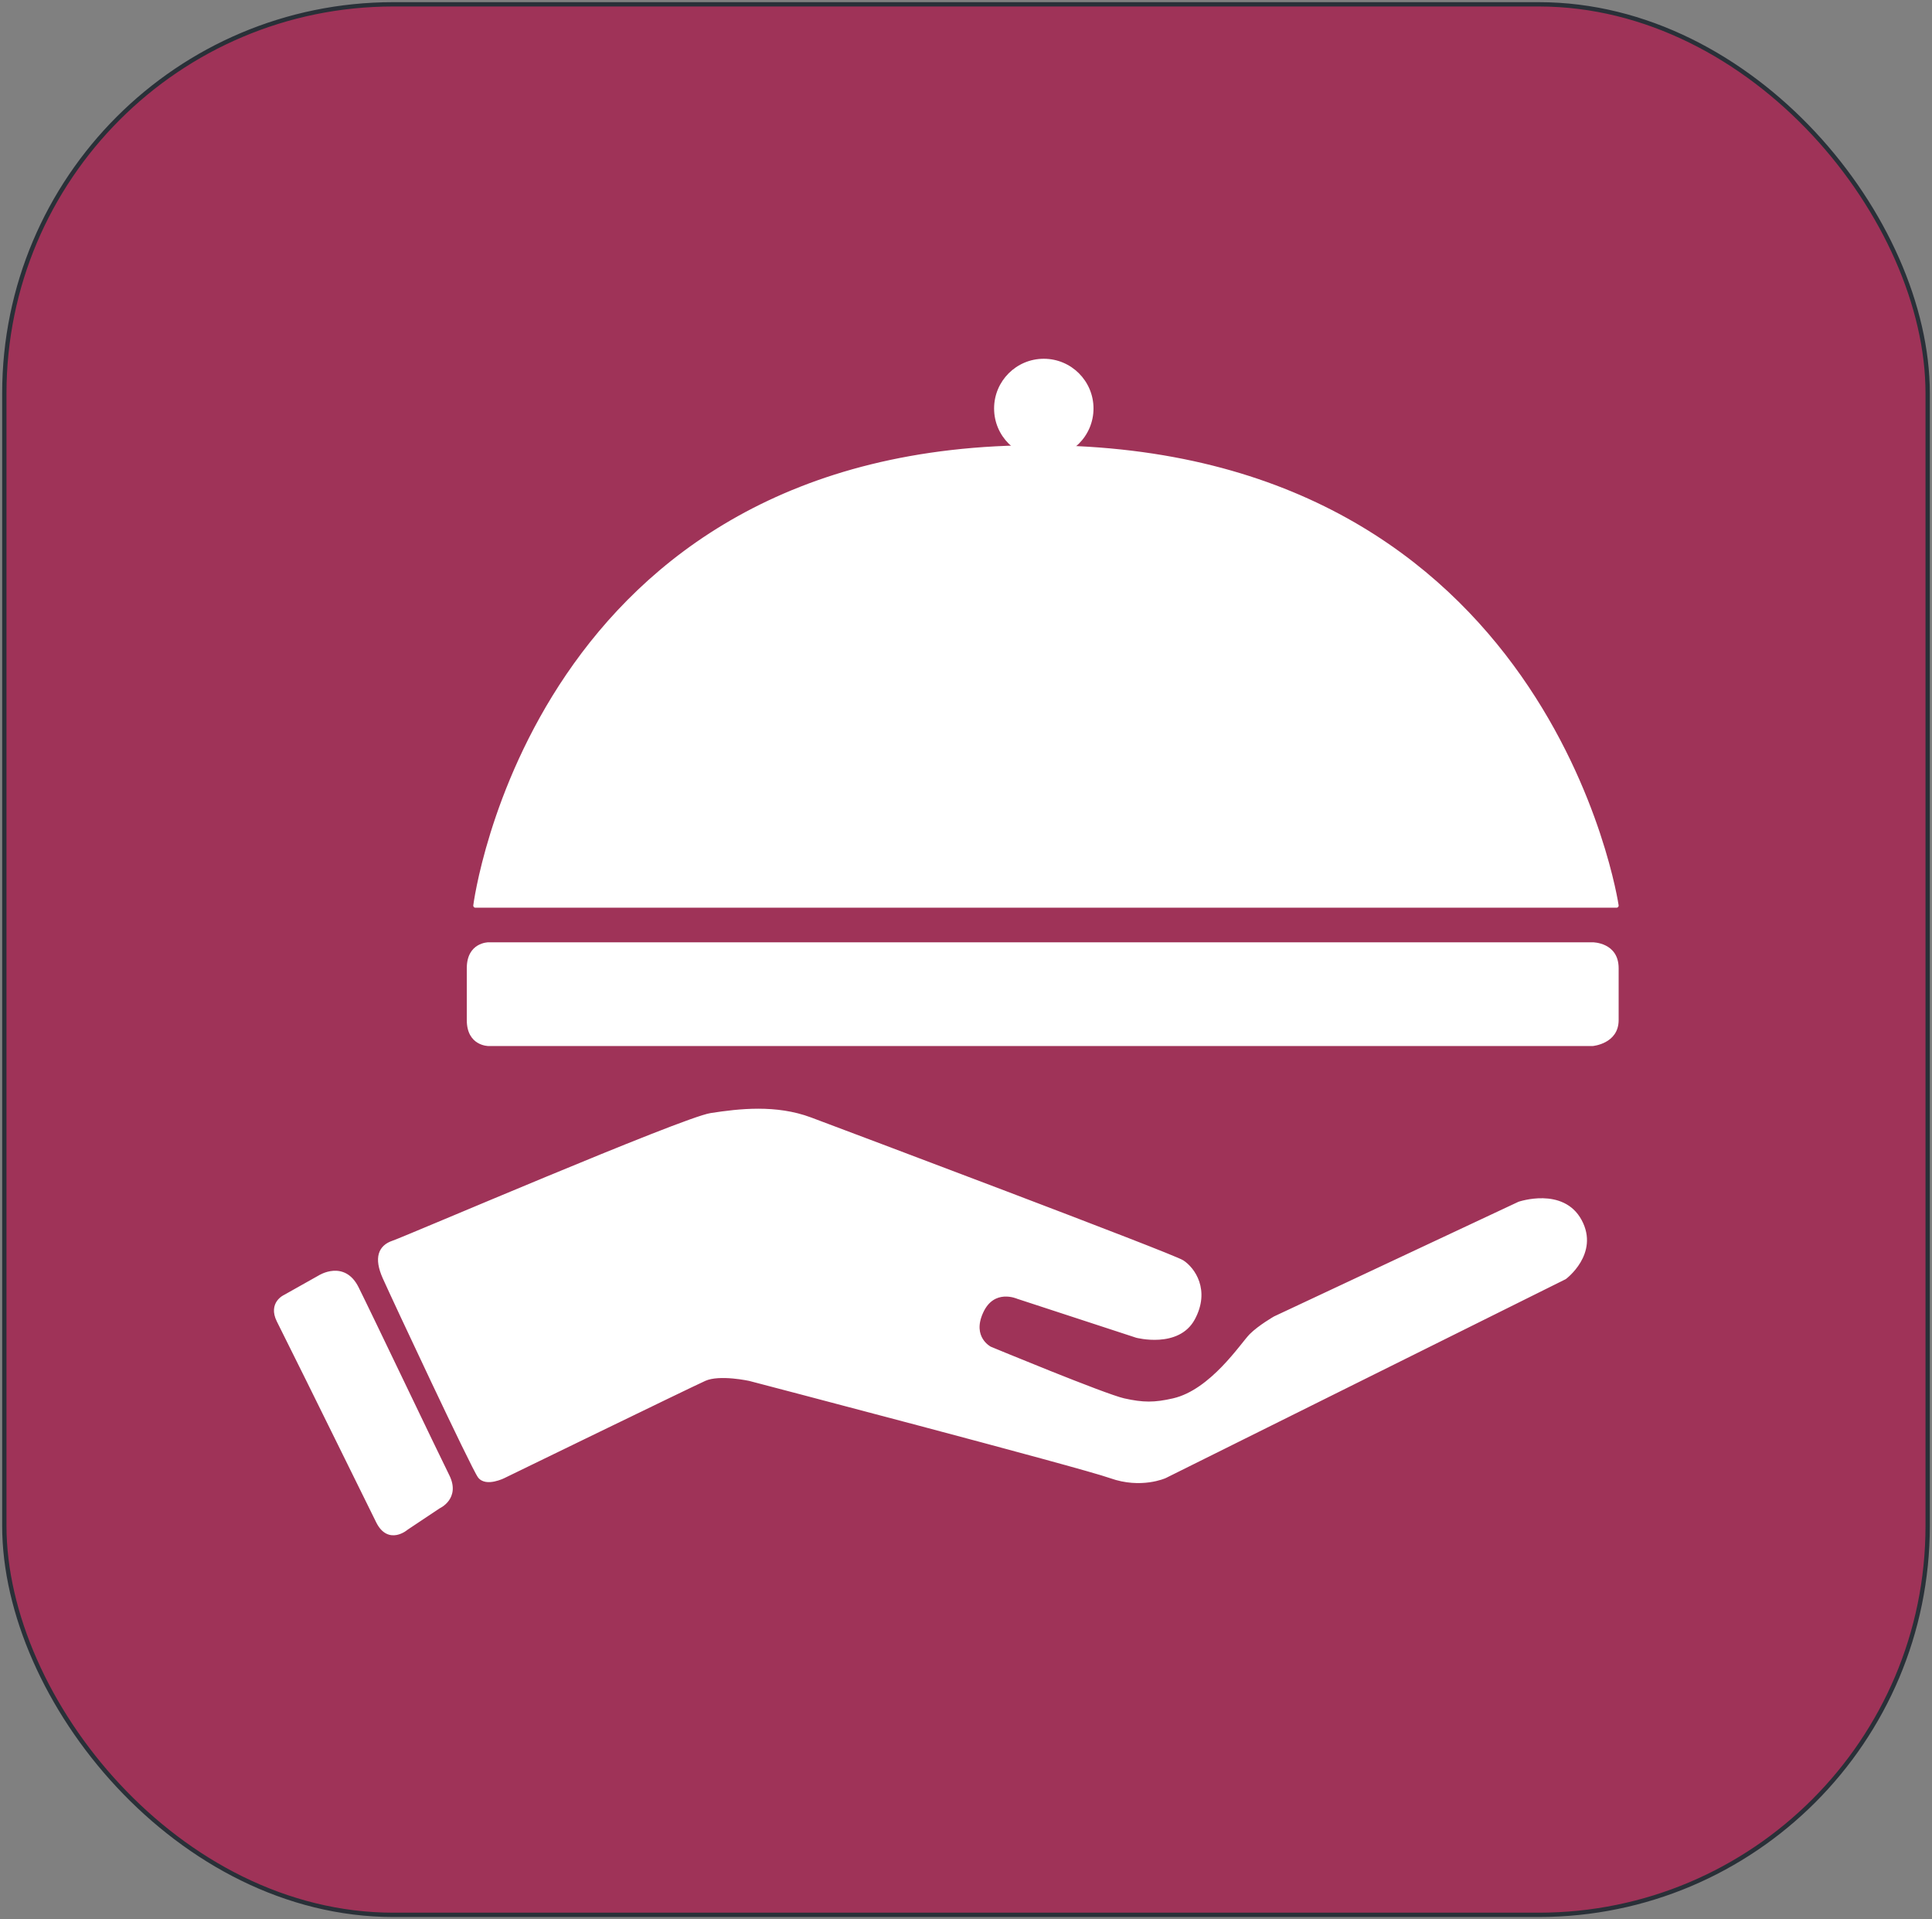
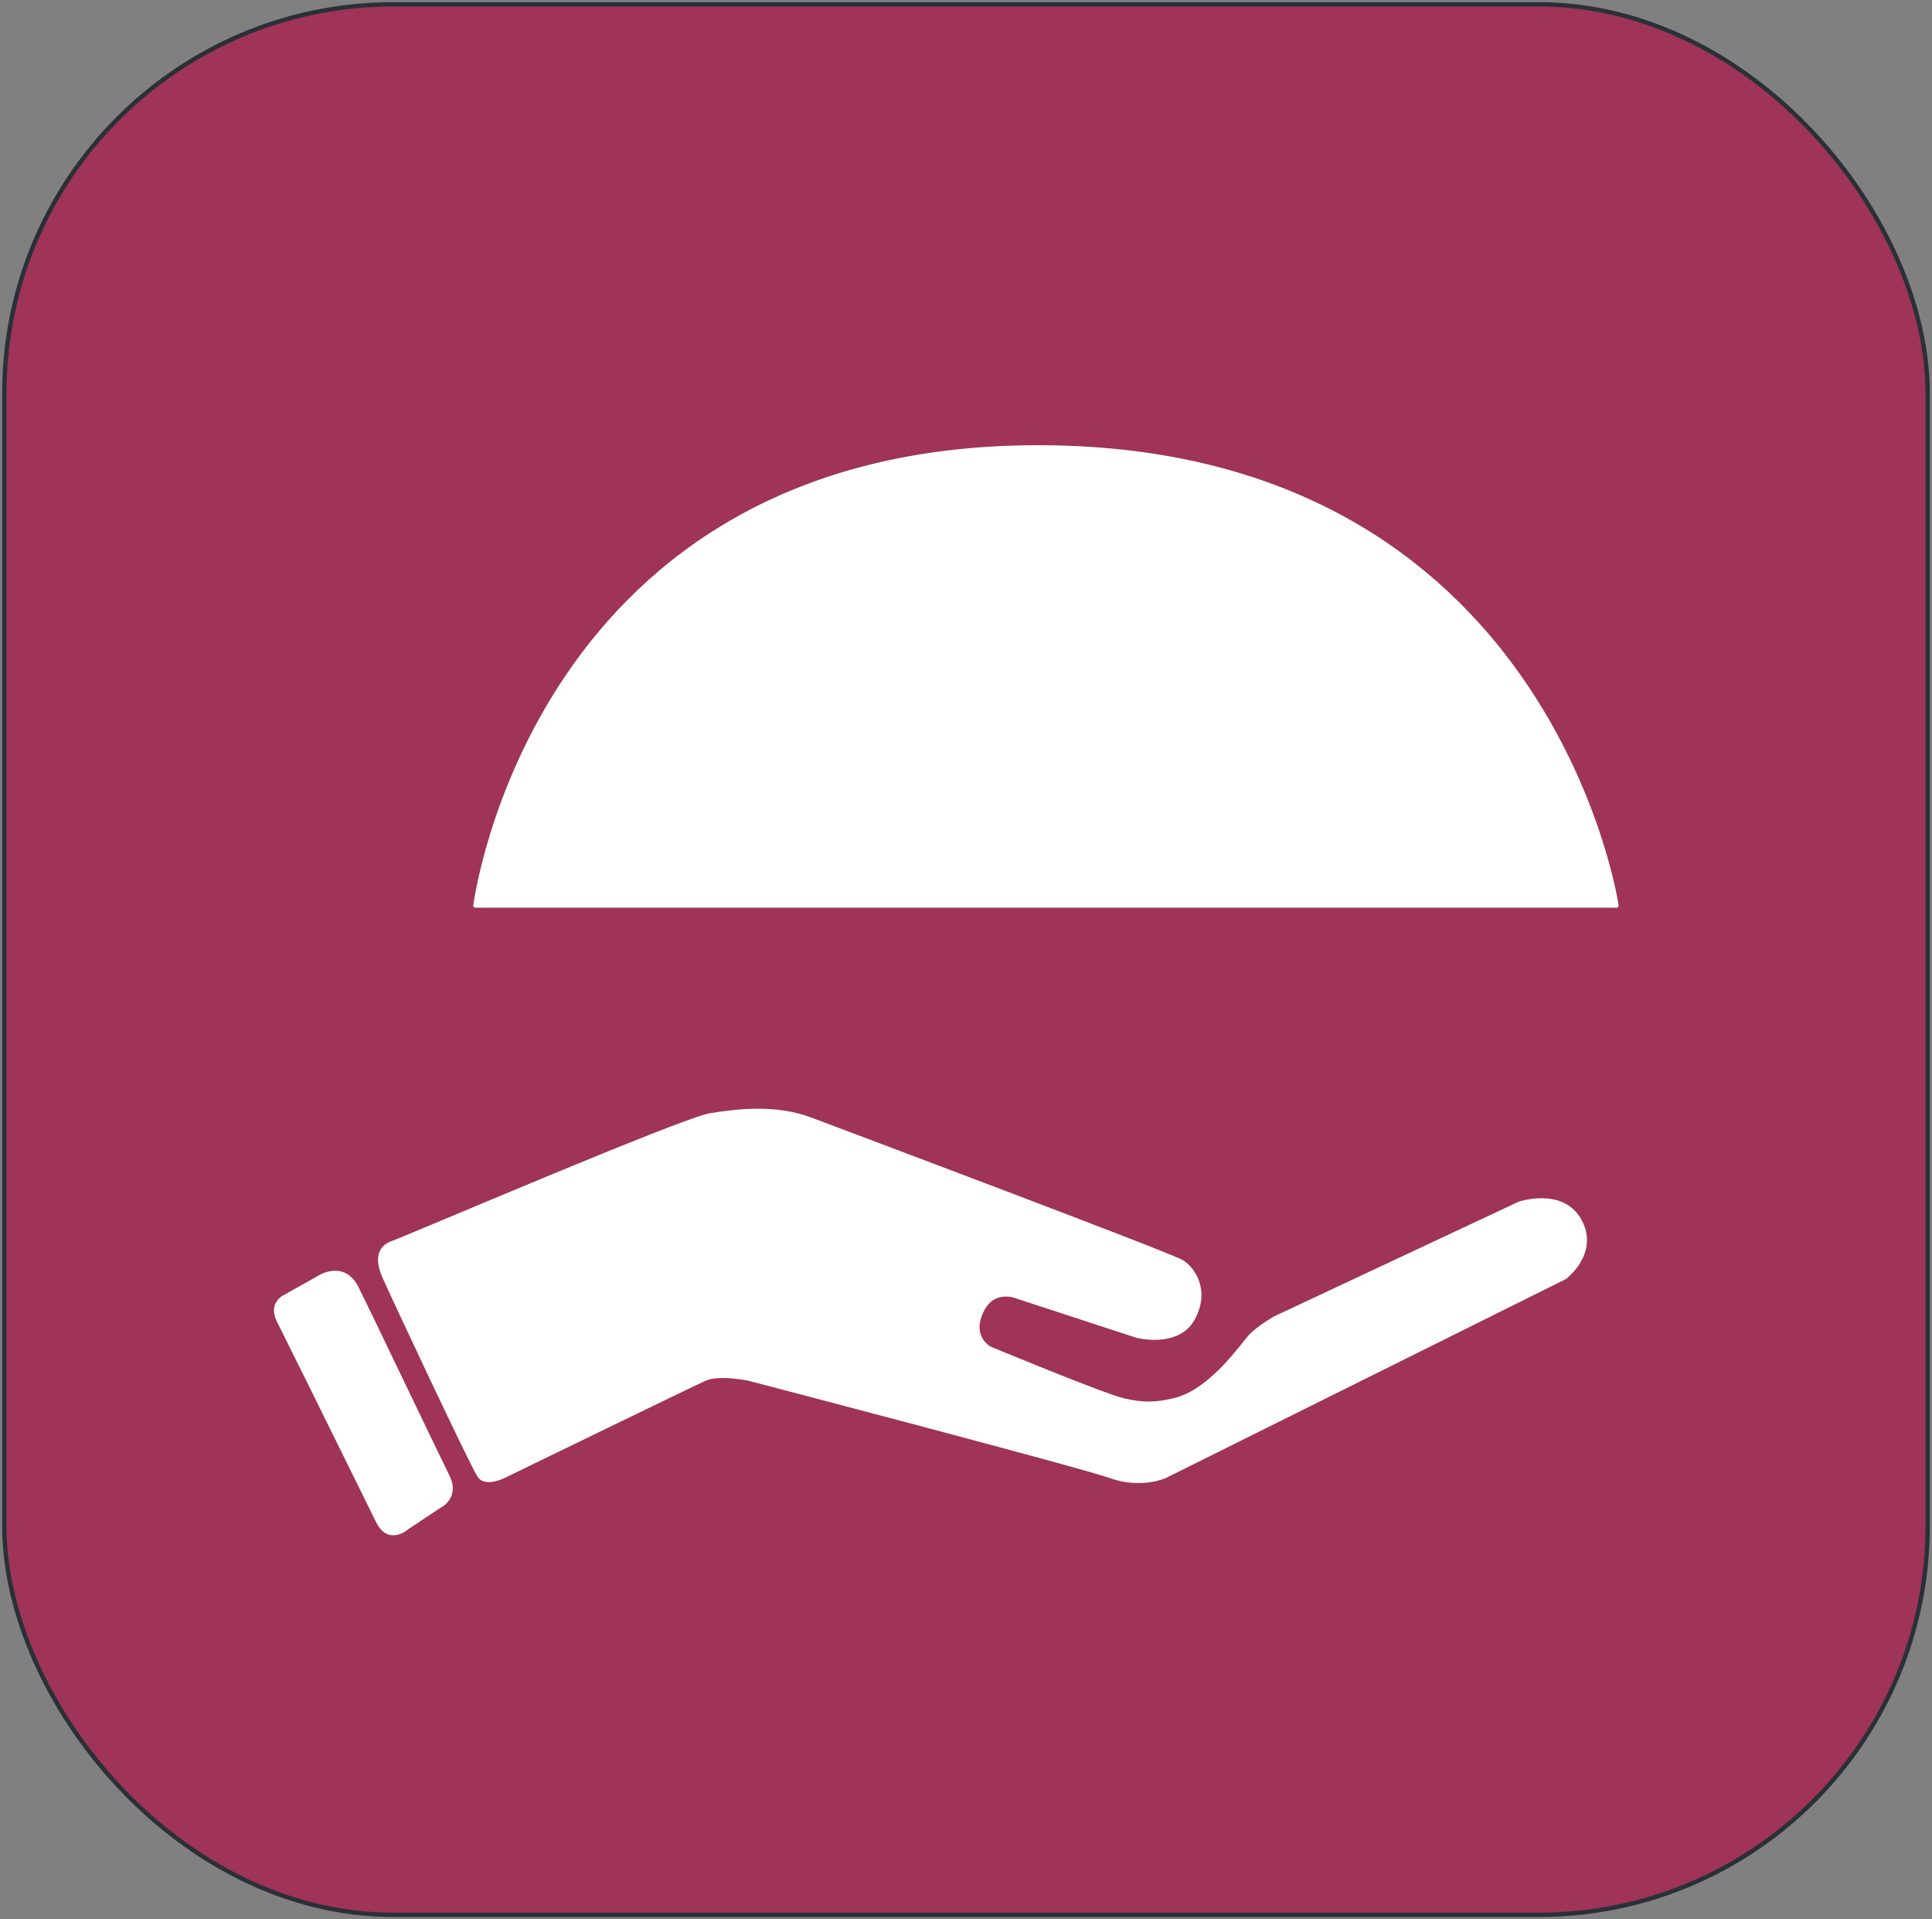
<svg xmlns="http://www.w3.org/2000/svg" width="447" height="444" viewBox="0 0 447 444" fill="none">
  <rect x="0" y="0" width="447" height="444" fill="#808080" stroke="none" />
  <rect x="1" y="1" width="445" height="442" rx="90" fill="#9F3358" stroke="#293038" stroke-linecap="round" />
-   <path d="M368.5 218H113C113 218 108 218 108 224V236C108 242 113 242 113 242H368.5C368.5 242 374.5 241.5 374.5 236V224C374.5 218 368.5 218 368.5 218Z" fill="white" />
  <path d="M110 209.5H374C374 209.5 358.5 104 241 103.5C123.5 103 110 209.5 110 209.5Z" fill="white" stroke="white" stroke-linejoin="round" />
-   <circle cx="241.5" cy="94.5" r="11.5" fill="white" />
  <path d="M111 341.5C109.5 339.5 91 300 89 295.5C87 291 88 288.5 91 287.5C94 286.5 158 259 164.5 258C171 257 179.5 256 187.5 259C195.5 262 271 290.393 273.5 292C276 293.607 279.5 298.5 276 305C272.5 311.5 263 309 263 309L235.5 300C235.5 300 229.761 297.426 227 303.5C224.239 309.574 229 312 229 312C229 312 255.5 323 260 324C264.5 325 267.122 324.999 271.5 324C280.421 321.964 287.5 311 289.5 309C291.5 307 295 305 295 305L351.5 278.5C351.5 278.5 361.5 275.071 365.5 282.5C369.5 289.929 362 295.5 362 295.5L269.5 341.5C269.5 341.5 264 344 257 341.5C250 339 173.5 319 173.5 319C173.5 319 166.5 317.435 163 319C159.5 320.565 116.5 341.5 116.5 341.5C116.5 341.5 112.5 343.5 111 341.5Z" fill="white" />
  <path d="M103.5 341.5C101 336.5 85.5 304 82.5 298C79.5 292 74 295.5 74 295.5L66 300C66 300 62.5 301.5 64.5 305.5C73 322.5 85 347 87.5 352C90 357 94 353.5 94 353.5L101.5 348.5C101.5 348.5 106 346.5 103.5 341.5Z" fill="white" />
  <path d="M116.5 341.5L116.281 341.05L116.276 341.053L116.5 341.5ZM173.5 319L173.626 318.516L173.618 318.514L173.609 318.512L173.5 319ZM269.5 341.5L269.707 341.955L269.715 341.952L269.723 341.948L269.5 341.5ZM362 295.5L362.223 295.948L362.262 295.928L362.298 295.901L362 295.5ZM365.5 282.5L365.06 282.737L365.06 282.737L365.5 282.5ZM351.5 278.5L351.338 278.027L351.312 278.036L351.288 278.047L351.5 278.5ZM295 305L294.788 304.547L294.769 304.556L294.752 304.566L295 305ZM271.5 324L271.611 324.487L271.611 324.487L271.5 324ZM229 312L228.773 312.445C228.785 312.451 228.796 312.457 228.808 312.462L229 312ZM235.5 300L235.295 300.456L235.319 300.467L235.344 300.475L235.5 300ZM263 309L262.844 309.475L262.859 309.48L262.873 309.484L263 309ZM187.5 259L187.324 259.468L187.324 259.468L187.5 259ZM164.5 258L164.424 257.506L164.424 257.506L164.5 258ZM101.5 348.5L101.297 348.043L101.258 348.06L101.223 348.084L101.5 348.5ZM94 353.5L93.723 353.084L93.695 353.102L93.671 353.124L94 353.5ZM64.5 305.5L64.947 305.276L64.947 305.276L64.5 305.5ZM66 300L66.197 300.46L66.222 300.449L66.245 300.436L66 300ZM74 295.5L74.245 295.936L74.257 295.929L74.268 295.922L74 295.5ZM89 295.5L88.543 295.703C89.546 297.96 94.674 308.965 99.736 319.652C102.267 324.996 104.784 330.263 106.761 334.321C107.75 336.349 108.605 338.077 109.261 339.361C109.588 340.003 109.867 340.537 110.089 340.943C110.304 341.337 110.481 341.641 110.6 341.8L111 341.5L111.4 341.2C111.332 341.109 111.188 340.87 110.967 340.464C110.751 340.069 110.477 339.545 110.151 338.907C109.5 337.63 108.648 335.909 107.66 333.882C105.685 329.83 103.17 324.567 100.639 319.223C95.576 308.535 90.454 297.54 89.457 295.297L89 295.5ZM111 341.5L110.6 341.8C111.072 342.429 111.735 342.729 112.413 342.837C113.083 342.945 113.79 342.871 114.415 342.739C115.045 342.607 115.619 342.409 116.034 342.247C116.242 342.165 116.412 342.091 116.531 342.038C116.591 342.011 116.638 341.989 116.67 341.973C116.686 341.965 116.699 341.959 116.708 341.955C116.713 341.953 116.716 341.951 116.719 341.95C116.72 341.949 116.721 341.948 116.722 341.948C116.722 341.948 116.723 341.948 116.723 341.948C116.723 341.947 116.723 341.947 116.723 341.947C116.723 341.947 116.724 341.947 116.5 341.5C116.276 341.053 116.276 341.053 116.277 341.053C116.277 341.053 116.277 341.053 116.277 341.053C116.277 341.053 116.277 341.053 116.277 341.053C116.276 341.053 116.276 341.053 116.275 341.053C116.274 341.054 116.272 341.055 116.269 341.057C116.263 341.06 116.253 341.064 116.239 341.071C116.213 341.084 116.172 341.103 116.119 341.126C116.013 341.174 115.859 341.241 115.669 341.316C115.287 341.466 114.768 341.643 114.209 341.761C113.647 341.879 113.073 341.93 112.571 341.85C112.078 341.771 111.678 341.571 111.4 341.2L111 341.5ZM116.5 341.5C116.719 341.95 116.719 341.949 116.719 341.949C116.72 341.949 116.72 341.949 116.721 341.949C116.722 341.948 116.724 341.947 116.727 341.946C116.732 341.943 116.74 341.939 116.75 341.934C116.771 341.924 116.802 341.909 116.842 341.889C116.924 341.85 117.045 341.791 117.203 341.714C117.518 341.56 117.982 341.335 118.573 341.047C119.756 340.471 121.449 339.648 123.492 338.654C127.578 336.667 133.062 334.001 138.656 331.287C149.85 325.854 161.464 320.235 163.204 319.456L163 319L162.796 318.544C161.036 319.33 149.4 324.961 138.219 330.387C132.625 333.102 127.141 335.768 123.055 337.755C121.012 338.748 119.318 339.572 118.136 340.148C117.544 340.436 117.081 340.661 116.765 340.815C116.607 340.892 116.486 340.951 116.405 340.99C116.364 341.01 116.333 341.025 116.312 341.035C116.302 341.04 116.294 341.044 116.289 341.047C116.286 341.048 116.284 341.049 116.283 341.049C116.282 341.05 116.282 341.05 116.282 341.05C116.281 341.05 116.281 341.05 116.5 341.5ZM163 319L163.204 319.456C164.825 318.732 167.332 318.716 169.518 318.911C170.595 319.007 171.565 319.152 172.267 319.273C172.617 319.333 172.9 319.387 173.094 319.426C173.191 319.446 173.266 319.461 173.317 319.472C173.342 319.477 173.361 319.481 173.373 319.484C173.379 319.485 173.384 319.486 173.387 319.487C173.389 319.487 173.39 319.488 173.39 319.488C173.391 319.488 173.391 319.488 173.391 319.488C173.391 319.488 173.391 319.488 173.391 319.488C173.391 319.488 173.391 319.488 173.5 319C173.609 318.512 173.609 318.512 173.609 318.512C173.609 318.512 173.609 318.512 173.608 318.512C173.608 318.512 173.608 318.512 173.607 318.512C173.606 318.511 173.605 318.511 173.603 318.511C173.599 318.51 173.594 318.509 173.586 318.507C173.572 318.504 173.551 318.499 173.524 318.494C173.471 318.482 173.392 318.466 173.291 318.446C173.088 318.405 172.797 318.349 172.436 318.287C171.716 318.163 170.718 318.014 169.607 317.915C167.418 317.719 164.675 317.703 162.796 318.544L163 319ZM173.5 319C173.374 319.484 173.374 319.484 173.374 319.484C173.375 319.484 173.376 319.484 173.377 319.485C173.379 319.485 173.383 319.486 173.387 319.487C173.397 319.49 173.411 319.493 173.429 319.498C173.466 319.508 173.521 319.522 173.593 319.541C173.738 319.579 173.953 319.635 174.234 319.709C174.796 319.856 175.621 320.072 176.674 320.348C178.779 320.9 181.795 321.691 185.435 322.648C192.716 324.562 202.497 327.14 212.497 329.796C232.515 335.113 253.358 340.73 256.832 341.971L257 341.5L257.168 341.029C253.642 339.77 232.735 334.137 212.753 328.829C202.753 326.173 192.971 323.595 185.69 321.68C182.049 320.723 179.033 319.932 176.928 319.381C175.875 319.105 175.049 318.889 174.487 318.742C174.206 318.668 173.991 318.612 173.846 318.574C173.774 318.555 173.719 318.54 173.682 318.531C173.664 318.526 173.65 318.522 173.64 318.52C173.636 318.519 173.632 318.518 173.63 318.517C173.629 318.517 173.628 318.517 173.627 318.516C173.627 318.516 173.626 318.516 173.5 319ZM257 341.5L256.832 341.971C260.423 343.253 263.632 343.254 265.944 342.933C267.1 342.772 268.033 342.531 268.68 342.329C269.004 342.228 269.257 342.136 269.43 342.069C269.517 342.035 269.584 342.008 269.631 341.988C269.654 341.978 269.672 341.971 269.685 341.965C269.691 341.962 269.696 341.96 269.7 341.958C269.702 341.958 269.703 341.957 269.704 341.956C269.705 341.956 269.705 341.956 269.706 341.956C269.706 341.956 269.706 341.955 269.706 341.955C269.707 341.955 269.707 341.955 269.5 341.5C269.293 341.045 269.293 341.045 269.293 341.045C269.293 341.045 269.294 341.045 269.294 341.045C269.294 341.045 269.294 341.045 269.294 341.045C269.293 341.045 269.293 341.045 269.292 341.045C269.291 341.046 269.288 341.047 269.283 341.049C269.275 341.053 269.261 341.059 269.242 341.067C269.205 341.083 269.147 341.106 269.07 341.136C268.915 341.196 268.683 341.28 268.382 341.374C267.779 341.563 266.9 341.79 265.806 341.942C263.618 342.246 260.577 342.247 257.168 341.029L257 341.5ZM269.5 341.5L269.723 341.948L362.223 295.948L362 295.5L361.777 295.052L269.277 341.052L269.5 341.5ZM362 295.5C362.298 295.901 362.298 295.901 362.299 295.901C362.299 295.901 362.299 295.901 362.299 295.901C362.3 295.9 362.3 295.9 362.301 295.899C362.302 295.898 362.304 295.897 362.306 295.895C362.311 295.892 362.317 295.887 362.325 295.881C362.341 295.869 362.364 295.851 362.393 295.828C362.451 295.782 362.534 295.715 362.637 295.628C362.844 295.453 363.131 295.198 363.462 294.868C364.123 294.209 364.965 293.247 365.68 292.041C367.116 289.617 368.047 286.175 365.94 282.263L365.5 282.5L365.06 282.737C366.953 286.253 366.134 289.312 364.82 291.531C364.16 292.645 363.377 293.541 362.756 294.159C362.447 294.468 362.18 294.705 361.992 294.864C361.897 294.944 361.823 295.004 361.773 295.043C361.748 295.063 361.73 295.077 361.717 295.087C361.711 295.091 361.707 295.095 361.704 295.097C361.703 295.098 361.702 295.098 361.702 295.099C361.702 295.099 361.701 295.099 361.701 295.099C361.701 295.099 361.702 295.099 361.702 295.099C361.702 295.099 361.702 295.099 362 295.5ZM365.5 282.5L365.94 282.263C363.821 278.328 360.107 277.288 357.012 277.214C355.463 277.178 354.049 277.38 353.024 277.591C352.511 277.696 352.093 277.804 351.802 277.886C351.656 277.927 351.542 277.962 351.464 277.986C351.424 277.999 351.394 278.008 351.373 278.015C351.362 278.019 351.354 278.022 351.348 278.024C351.345 278.025 351.343 278.025 351.341 278.026C351.34 278.026 351.34 278.026 351.339 278.027C351.339 278.027 351.338 278.027 351.338 278.027C351.338 278.027 351.338 278.027 351.5 278.5C351.662 278.973 351.662 278.973 351.662 278.973C351.662 278.973 351.662 278.973 351.662 278.973C351.662 278.973 351.662 278.973 351.662 278.973C351.663 278.973 351.665 278.972 351.666 278.972C351.67 278.97 351.676 278.968 351.685 278.965C351.702 278.96 351.728 278.951 351.763 278.94C351.833 278.918 351.937 278.887 352.073 278.848C352.344 278.772 352.739 278.67 353.226 278.57C354.201 278.37 355.537 278.18 356.988 278.214C359.893 278.283 363.179 279.244 365.06 282.737L365.5 282.5ZM351.5 278.5L351.288 278.047L294.788 304.547L295 305L295.212 305.453L351.712 278.953L351.5 278.5ZM295 305C294.752 304.566 294.752 304.566 294.752 304.566C294.752 304.566 294.752 304.566 294.752 304.566C294.751 304.566 294.751 304.566 294.751 304.566C294.75 304.567 294.75 304.567 294.749 304.568C294.747 304.569 294.744 304.57 294.741 304.572C294.733 304.576 294.723 304.582 294.71 304.59C294.683 304.606 294.643 304.629 294.592 304.659C294.491 304.719 294.344 304.806 294.162 304.917C293.798 305.138 293.292 305.454 292.723 305.834C291.59 306.589 290.182 307.611 289.146 308.646L289.5 309L289.854 309.354C290.818 308.389 292.16 307.411 293.277 306.666C293.833 306.296 294.327 305.987 294.682 305.771C294.859 305.663 295.002 305.578 295.099 305.521C295.148 305.492 295.186 305.47 295.211 305.456C295.223 305.448 295.233 305.443 295.239 305.439C295.242 305.437 295.245 305.436 295.246 305.435C295.247 305.435 295.247 305.434 295.248 305.434C295.248 305.434 295.248 305.434 295.248 305.434C295.248 305.434 295.248 305.434 295.248 305.434C295.248 305.434 295.248 305.434 295 305ZM289.5 309L289.146 308.646C288.622 309.171 287.774 310.271 286.709 311.587C285.629 312.924 284.288 314.532 282.736 316.139C279.618 319.367 275.703 322.528 271.389 323.513L271.5 324L271.611 324.487C276.218 323.436 280.303 320.097 283.455 316.834C285.038 315.196 286.399 313.561 287.487 312.216C288.591 310.85 289.378 309.829 289.854 309.354L289.5 309ZM271.5 324L271.389 323.513C267.084 324.495 264.538 324.496 260.108 323.512L260 324L259.892 324.488C264.462 325.504 267.159 325.503 271.611 324.487L271.5 324ZM260 324L260.108 323.512C259.026 323.271 256.563 322.411 253.434 321.235C250.321 320.065 246.591 318.598 242.998 317.161C239.406 315.724 235.954 314.318 233.401 313.272C232.124 312.748 231.071 312.315 230.338 312.012C229.972 311.861 229.685 311.743 229.49 311.662C229.392 311.621 229.318 311.591 229.268 311.57C229.243 311.559 229.224 311.551 229.211 311.546C229.204 311.543 229.2 311.541 229.196 311.54C229.195 311.54 229.194 311.539 229.193 311.539C229.192 311.539 229.192 311.538 229.192 311.538C229.192 311.538 229.192 311.538 229 312C228.808 312.462 228.808 312.462 228.809 312.462C228.809 312.462 228.809 312.462 228.81 312.462C228.81 312.463 228.812 312.463 228.813 312.464C228.816 312.465 228.821 312.467 228.828 312.47C228.84 312.475 228.86 312.483 228.885 312.493C228.935 312.514 229.01 312.545 229.107 312.586C229.303 312.667 229.59 312.785 229.957 312.937C230.69 313.24 231.744 313.673 233.021 314.197C235.577 315.244 239.031 316.651 242.627 318.089C246.222 319.527 249.96 320.997 253.082 322.171C256.188 323.339 258.725 324.229 259.892 324.488L260 324ZM229 312C229.227 311.554 229.227 311.555 229.228 311.555C229.228 311.555 229.228 311.555 229.228 311.555C229.228 311.555 229.228 311.555 229.228 311.555C229.229 311.555 229.228 311.555 229.228 311.555C229.227 311.555 229.225 311.554 229.222 311.552C229.216 311.549 229.206 311.543 229.193 311.536C229.165 311.52 229.122 311.495 229.066 311.46C228.956 311.391 228.796 311.283 228.611 311.135C228.241 310.839 227.775 310.387 227.39 309.765C226.637 308.547 226.141 306.599 227.455 303.707L227 303.5L226.545 303.293C225.099 306.475 225.603 308.777 226.54 310.291C226.999 311.034 227.551 311.568 227.987 311.917C228.205 312.091 228.397 312.221 228.535 312.308C228.605 312.351 228.661 312.384 228.702 312.407C228.722 312.418 228.739 312.427 228.751 312.434C228.756 312.437 228.761 312.439 228.765 312.441C228.767 312.442 228.769 312.443 228.77 312.444C228.771 312.444 228.771 312.445 228.772 312.445C228.772 312.445 228.772 312.445 228.772 312.445C228.773 312.445 228.773 312.445 229 312ZM227 303.5L227.455 303.707C228.112 302.263 228.93 301.362 229.769 300.808C230.609 300.252 231.497 300.025 232.318 299.971C233.141 299.918 233.891 300.04 234.438 300.178C234.71 300.246 234.929 300.318 235.078 300.372C235.153 300.398 235.21 300.421 235.247 300.436C235.265 300.443 235.278 300.449 235.287 300.452C235.291 300.454 235.294 300.455 235.295 300.456C235.296 300.456 235.296 300.457 235.296 300.457C235.296 300.457 235.296 300.457 235.296 300.457C235.296 300.456 235.296 300.456 235.296 300.456C235.296 300.456 235.295 300.456 235.5 300C235.705 299.544 235.704 299.544 235.704 299.544C235.704 299.543 235.704 299.543 235.703 299.543C235.703 299.543 235.702 299.543 235.702 299.542C235.7 299.542 235.699 299.541 235.697 299.54C235.693 299.538 235.687 299.536 235.68 299.533C235.667 299.527 235.647 299.519 235.623 299.509C235.575 299.49 235.505 299.463 235.418 299.431C235.242 299.368 234.991 299.286 234.682 299.208C234.067 299.053 233.209 298.911 232.253 298.973C231.294 299.036 230.229 299.304 229.217 299.974C228.203 300.645 227.269 301.7 226.545 303.293L227 303.5ZM235.5 300L235.344 300.475L262.844 309.475L263 309L263.156 308.525L235.656 299.525L235.5 300ZM263 309C262.873 309.484 262.873 309.484 262.873 309.484C262.873 309.484 262.874 309.484 262.874 309.484C262.874 309.484 262.875 309.484 262.876 309.484C262.878 309.485 262.88 309.485 262.882 309.486C262.888 309.487 262.896 309.489 262.906 309.492C262.926 309.497 262.955 309.504 262.992 309.513C263.067 309.531 263.175 309.555 263.313 309.584C263.589 309.642 263.985 309.716 264.47 309.784C265.438 309.92 266.771 310.033 268.221 309.936C271.109 309.744 274.572 308.707 276.44 305.237L276 305L275.56 304.763C273.928 307.793 270.891 308.756 268.154 308.939C266.792 309.029 265.531 308.924 264.609 308.794C264.148 308.729 263.775 308.659 263.517 308.605C263.389 308.578 263.289 308.556 263.223 308.54C263.19 308.532 263.165 308.526 263.149 308.522C263.141 308.52 263.135 308.518 263.131 308.518C263.13 308.517 263.128 308.517 263.128 308.517C263.127 308.516 263.127 308.516 263.127 308.516C263.127 308.516 263.127 308.516 263.127 308.516C263.127 308.516 263.127 308.516 263 309ZM276 305L276.44 305.237C278.254 301.868 278.269 298.877 277.474 296.506C276.686 294.155 275.11 292.441 273.77 291.579L273.5 292L273.23 292.421C274.39 293.167 275.814 294.702 276.526 296.824C277.231 298.927 277.246 301.632 275.56 304.763L276 305ZM273.5 292L273.77 291.579C273.571 291.451 273.083 291.228 272.407 290.938C271.71 290.639 270.763 290.248 269.602 289.78C267.28 288.843 264.092 287.589 260.314 286.122C252.757 283.186 242.834 279.392 232.74 275.555C212.552 267.88 191.676 260.032 187.676 258.532L187.5 259L187.324 259.468C191.324 260.968 212.198 268.816 232.385 276.49C242.478 280.327 252.399 284.12 259.952 287.054C263.729 288.521 266.912 289.773 269.228 290.707C270.386 291.175 271.326 291.562 272.013 291.857C272.722 292.161 273.117 292.348 273.23 292.421L273.5 292ZM187.5 259L187.676 258.532C179.542 255.482 170.925 256.506 164.424 257.506L164.5 258L164.576 258.494C171.075 257.494 179.458 256.518 187.324 259.468L187.5 259ZM164.5 258L164.424 257.506C163.555 257.64 161.795 258.198 159.43 259.043C157.045 259.895 153.995 261.057 150.513 262.425C143.547 265.161 134.84 268.725 126.246 272.288C117.651 275.851 109.166 279.414 102.643 282.148C96.101 284.89 91.568 286.784 90.842 287.026L91 287.5L91.158 287.974C91.932 287.716 96.524 285.797 103.029 283.071C109.553 280.336 118.036 276.774 126.629 273.212C135.222 269.65 143.922 266.089 150.878 263.356C154.357 261.99 157.396 260.832 159.767 259.985C162.158 259.13 163.82 258.61 164.576 258.494L164.5 258ZM91 287.5L90.842 287.026C89.234 287.562 88.077 288.536 87.644 290.05C87.222 291.528 87.524 293.41 88.543 295.703L89 295.5L89.457 295.297C88.476 293.09 88.278 291.472 88.606 290.325C88.923 289.214 89.766 288.438 91.158 287.974L91 287.5ZM82.5 298L82.053 298.224C83.55 301.219 88.173 310.839 92.737 320.341C97.298 329.838 101.8 339.219 103.053 341.724L103.5 341.5L103.947 341.276C102.7 338.781 98.202 329.412 93.638 319.909C89.077 310.411 84.45 300.781 82.947 297.776L82.5 298ZM103.5 341.5L103.053 341.724C103.644 342.907 103.806 343.879 103.744 344.664C103.682 345.449 103.394 346.082 103.032 346.582C102.668 347.086 102.23 347.455 101.879 347.699C101.704 347.82 101.554 347.908 101.449 347.965C101.397 347.994 101.356 348.015 101.33 348.027C101.317 348.034 101.307 348.038 101.301 348.041C101.299 348.042 101.297 348.043 101.296 348.043C101.296 348.044 101.296 348.044 101.296 348.044C101.296 348.044 101.296 348.044 101.296 348.043C101.296 348.043 101.296 348.043 101.296 348.043C101.297 348.043 101.297 348.043 101.5 348.5C101.703 348.957 101.703 348.957 101.704 348.957C101.704 348.957 101.704 348.956 101.704 348.956C101.705 348.956 101.705 348.956 101.706 348.956C101.707 348.955 101.709 348.954 101.71 348.954C101.714 348.952 101.719 348.95 101.724 348.947C101.736 348.942 101.751 348.935 101.77 348.925C101.809 348.906 101.862 348.879 101.928 348.843C102.059 348.772 102.241 348.665 102.449 348.52C102.863 348.233 103.394 347.789 103.843 347.168C104.294 346.543 104.662 345.739 104.741 344.742C104.819 343.747 104.606 342.594 103.947 341.276L103.5 341.5ZM101.5 348.5L101.223 348.084L93.723 353.084L94 353.5L94.277 353.916L101.777 348.916L101.5 348.5ZM94 353.5C93.671 353.124 93.671 353.124 93.671 353.123C93.671 353.123 93.671 353.123 93.671 353.123C93.671 353.123 93.671 353.123 93.671 353.123C93.671 353.123 93.671 353.123 93.671 353.124C93.67 353.124 93.668 353.126 93.665 353.128C93.66 353.133 93.651 353.14 93.638 353.151C93.613 353.171 93.574 353.202 93.523 353.241C93.42 353.319 93.268 353.426 93.078 353.541C92.693 353.773 92.172 354.024 91.594 354.134C91.022 354.243 90.406 354.212 89.8 353.899C89.191 353.585 88.538 352.958 87.947 351.776L87.5 352L87.053 352.224C87.712 353.542 88.497 354.352 89.341 354.788C90.188 355.225 91.04 355.257 91.781 355.116C92.515 354.976 93.15 354.665 93.594 354.397C93.818 354.262 93.998 354.135 94.124 354.04C94.187 353.993 94.236 353.954 94.271 353.925C94.288 353.911 94.302 353.9 94.311 353.892C94.316 353.887 94.32 353.884 94.323 353.881C94.325 353.88 94.326 353.879 94.327 353.878C94.328 353.878 94.328 353.877 94.328 353.877C94.329 353.877 94.329 353.877 94.329 353.877C94.329 353.876 94.329 353.876 94 353.5ZM87.5 352L87.947 351.776C86.698 349.278 83.074 341.906 78.698 333.029C74.323 324.154 69.198 313.778 64.947 305.276L64.5 305.5L64.053 305.724C68.302 314.222 73.427 324.596 77.802 333.471C82.176 342.344 85.802 349.722 87.053 352.224L87.5 352ZM64.5 305.5L64.947 305.276C64.479 304.341 64.35 303.585 64.389 302.986C64.429 302.389 64.64 301.914 64.907 301.541C65.176 301.164 65.503 300.89 65.767 300.71C65.898 300.62 66.01 300.555 66.088 300.514C66.127 300.493 66.157 300.478 66.176 300.469C66.185 300.465 66.192 300.462 66.196 300.46C66.197 300.459 66.198 300.459 66.199 300.459C66.199 300.459 66.199 300.459 66.198 300.459C66.198 300.459 66.198 300.459 66.198 300.459C66.198 300.459 66.198 300.459 66.197 300.459C66.197 300.459 66.197 300.46 66 300C65.803 299.54 65.803 299.541 65.802 299.541C65.802 299.541 65.802 299.541 65.802 299.541C65.801 299.541 65.801 299.541 65.8 299.542C65.799 299.542 65.798 299.543 65.796 299.543C65.793 299.545 65.789 299.546 65.784 299.549C65.775 299.553 65.762 299.559 65.746 299.566C65.715 299.581 65.672 299.603 65.619 299.631C65.513 299.687 65.368 299.771 65.202 299.884C64.872 300.11 64.449 300.461 64.093 300.959C63.735 301.461 63.446 302.111 63.392 302.92C63.338 303.727 63.521 304.659 64.053 305.724L64.5 305.5ZM66 300L66.245 300.436L74.245 295.936L74 295.5L73.755 295.064L65.755 299.564L66 300ZM74 295.5C74.268 295.922 74.268 295.922 74.268 295.922C74.268 295.922 74.268 295.922 74.268 295.922C74.268 295.922 74.268 295.922 74.268 295.922C74.268 295.922 74.268 295.922 74.269 295.921C74.27 295.921 74.273 295.919 74.277 295.916C74.285 295.911 74.299 295.903 74.316 295.893C74.352 295.872 74.407 295.84 74.479 295.802C74.623 295.724 74.835 295.618 75.099 295.508C75.629 295.287 76.356 295.056 77.161 294.999C77.962 294.941 78.83 295.057 79.665 295.516C80.499 295.975 81.34 296.798 82.053 298.224L82.5 298L82.947 297.776C82.16 296.202 81.188 295.213 80.147 294.64C79.108 294.068 78.038 293.933 77.089 294.001C76.144 294.069 75.308 294.338 74.714 294.585C74.415 294.71 74.174 294.83 74.005 294.921C73.921 294.966 73.855 295.004 73.809 295.031C73.785 295.045 73.767 295.056 73.754 295.064C73.748 295.068 73.743 295.071 73.739 295.073C73.737 295.075 73.736 295.076 73.734 295.076C73.734 295.077 73.733 295.077 73.733 295.077C73.732 295.078 73.732 295.078 73.732 295.078C73.732 295.078 73.732 295.078 74 295.5Z" fill="white" />
</svg>